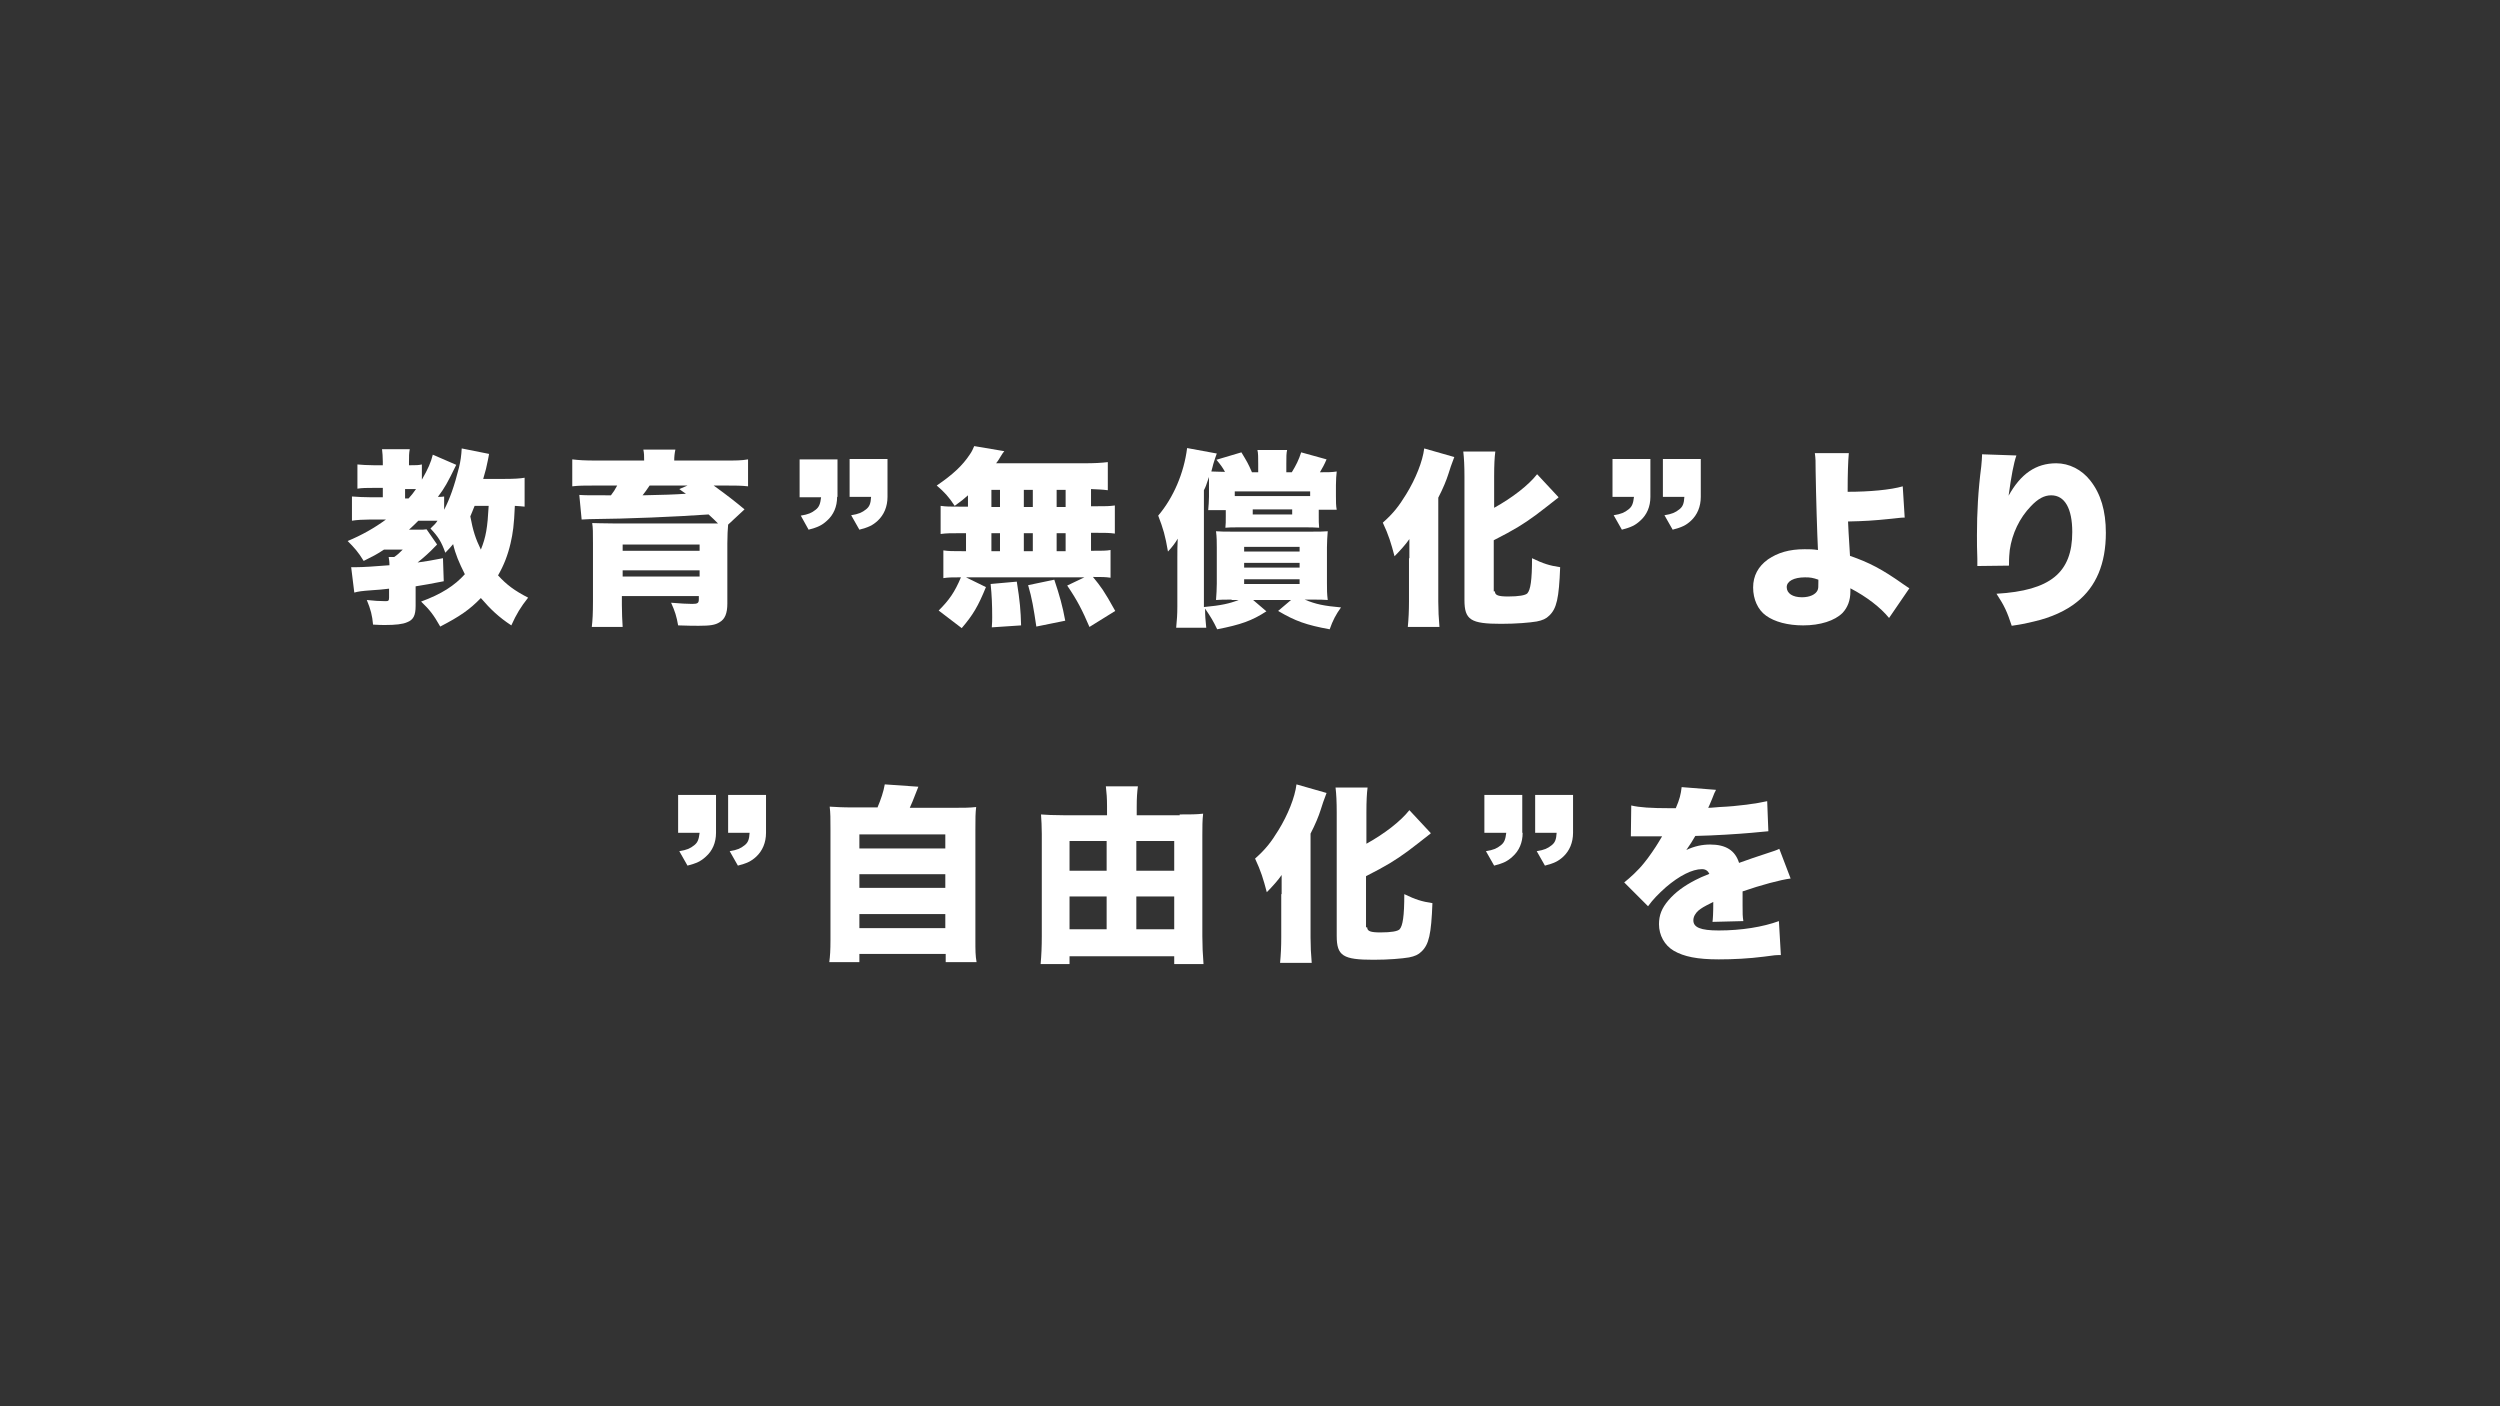
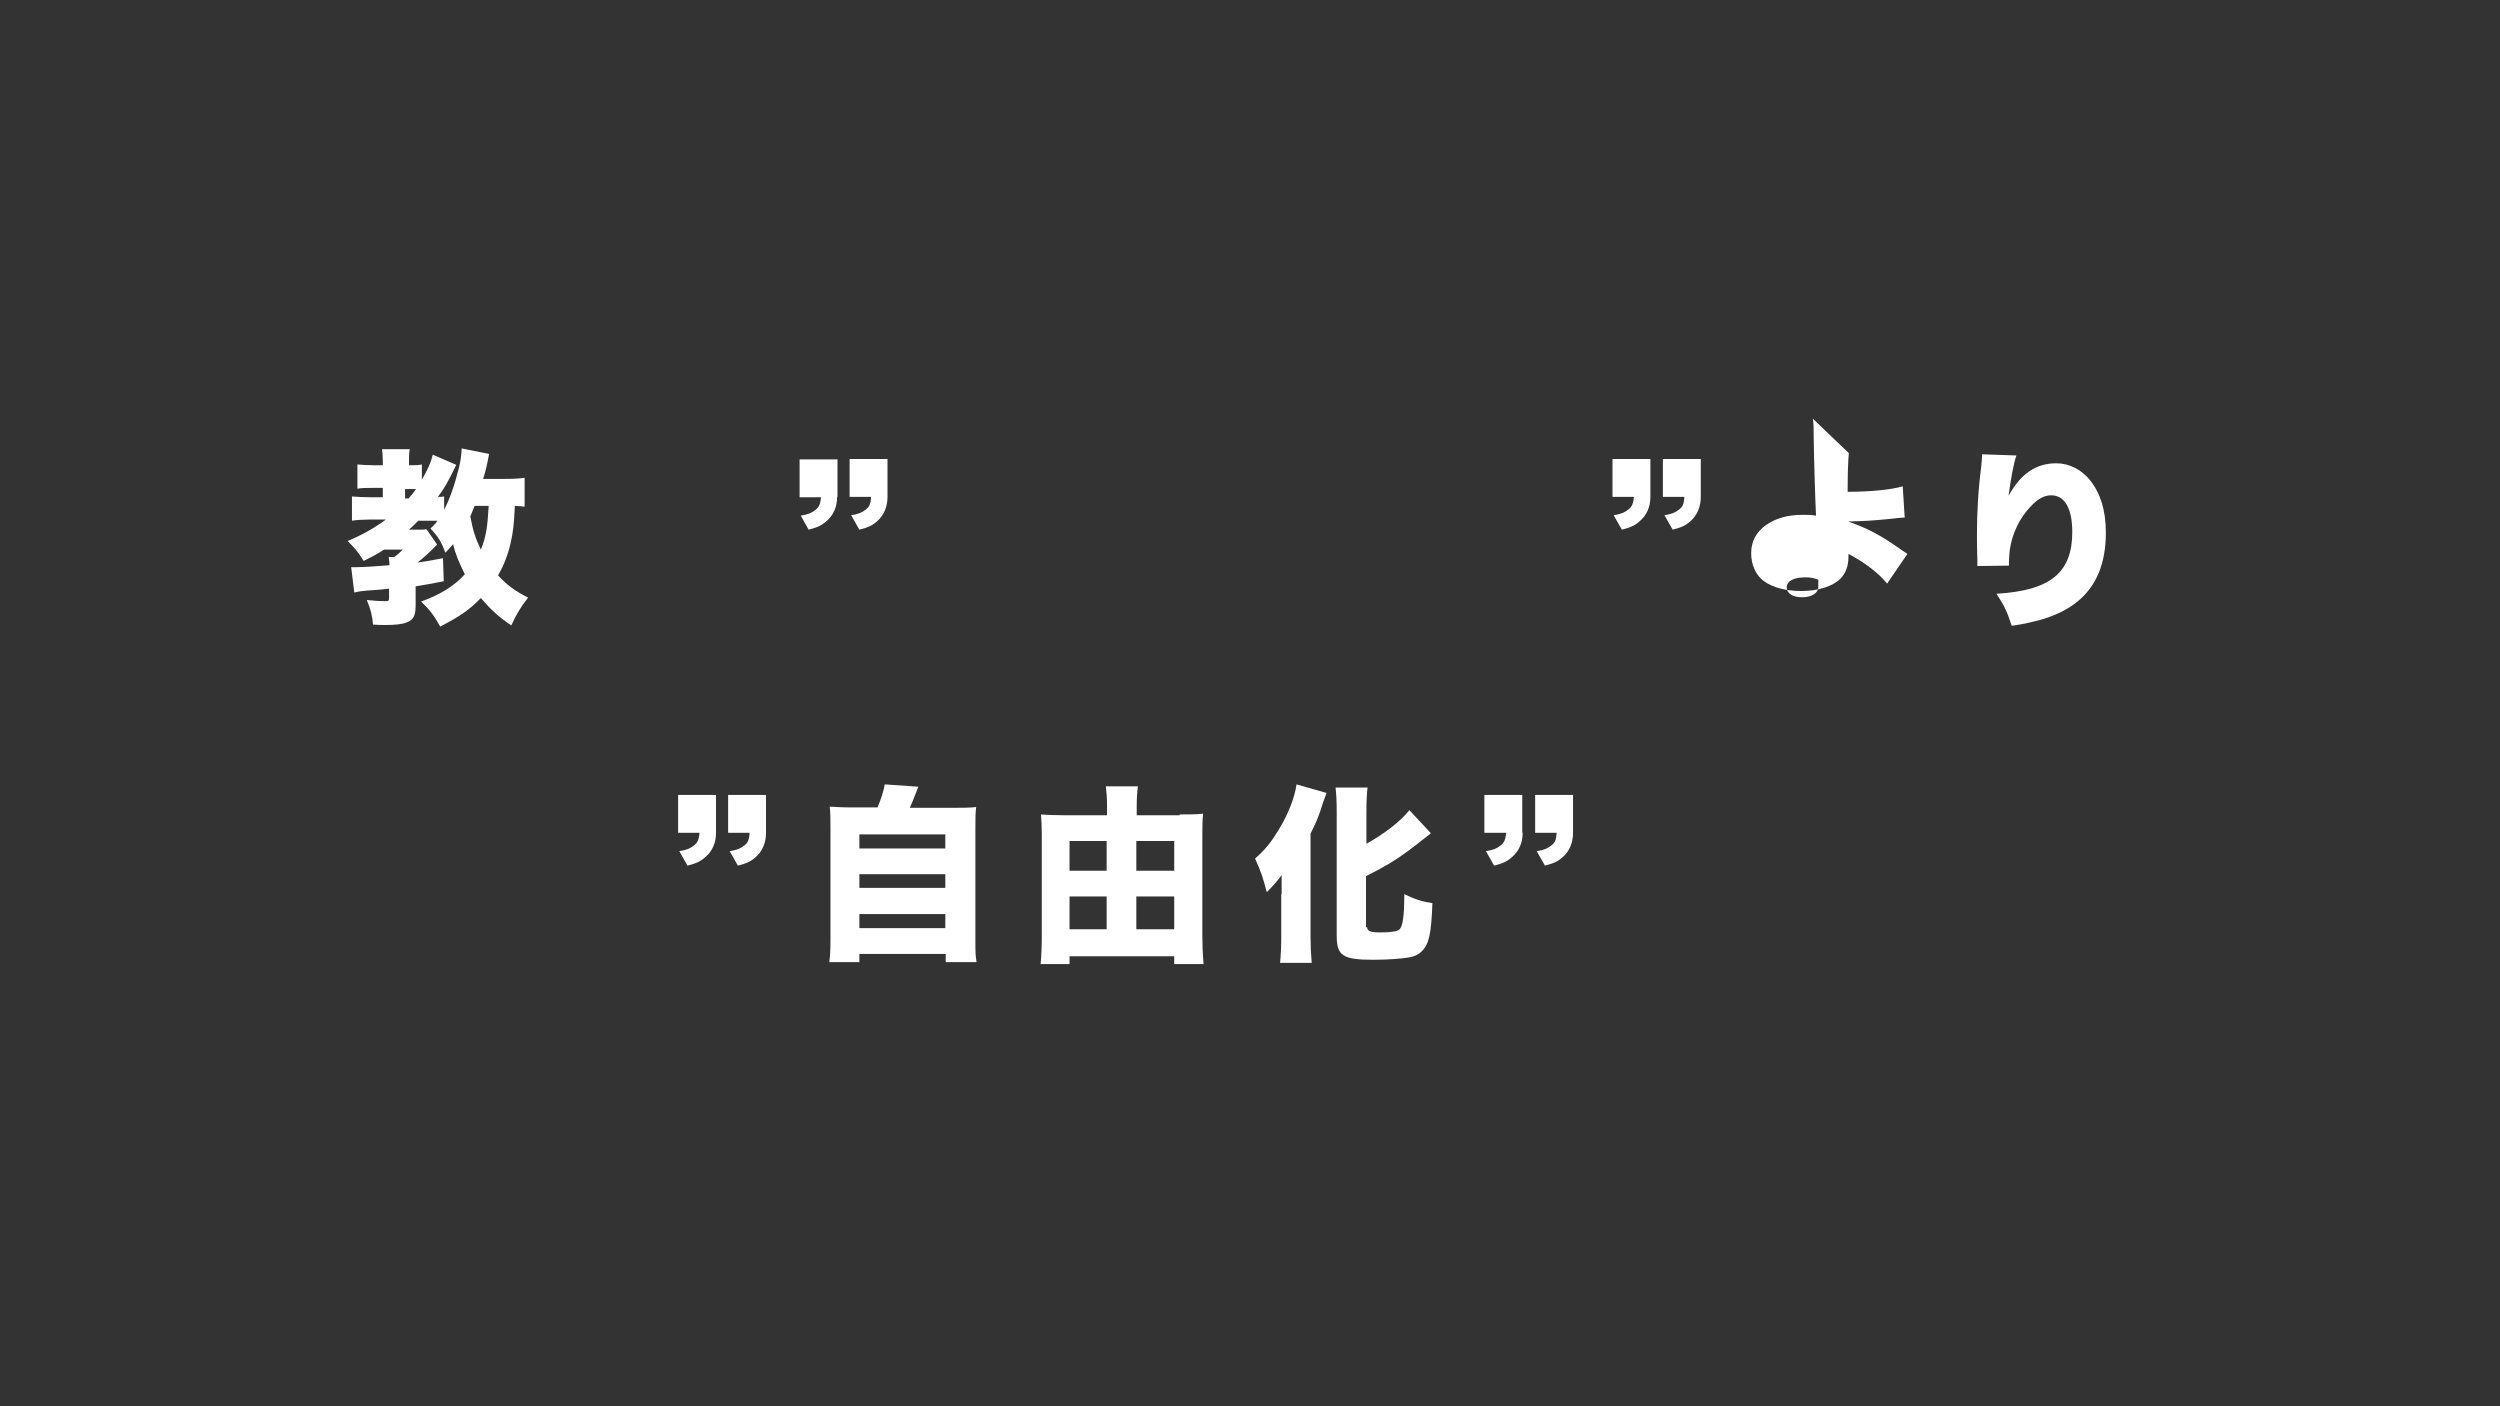
<svg xmlns="http://www.w3.org/2000/svg" version="1.1" id="レイヤー_1" x="0px" y="0px" width="640px" height="360px" viewBox="0 0 640 360" style="enable-background:new 0 0 640 360;" xml:space="preserve">
  <rect x="0" y="0" width="640" height="360" fill="#333333" stroke="none" />
  <style type="text/css">
	.st0{enable-background:new    ;}
	.st1{fill:#FFFFFF;}
</style>
  <g class="st0">
    <path class="st1" d="M134.3,129.7c-0.8-0.1-1.2-0.1-2.5-0.2c-0.2,4.9-0.5,7-1.1,9.6c-0.7,3-1.7,5.6-3.2,8.2   c2.2,2.4,4.2,3.9,7.7,5.7c-1.9,2.4-3,4.2-4.3,7.1c-3.2-2.1-5.3-4.1-7.8-7c-2.9,3-5.4,4.7-10.4,7.3c-1.7-3-2.7-4.3-4.9-6.4   c5.2-1.9,8.6-4.1,11.2-7c-1.5-3-2.4-5.1-3-7.7c-0.7,0.8-1,1.2-2,2.2c-1-2.8-1.8-4.1-3.8-6.2c0.9-0.9,1.3-1.2,1.8-2   c-0.5,0-0.7,0-1.2,0h-3.7c-0.9,0.9-1.3,1.3-2.4,2.3h2.2c1.4,0,1.7,0,2.3-0.1l2.7,3.9c-0.1,0-0.1,0.1-0.1,0.1   c-0.1,0.1-0.1,0.1-0.5,0.5c-1.2,1.3-2.9,2.8-4.4,4c2.3-0.3,3.3-0.5,6.5-1.1l0.2,5.9c-3.5,0.7-4.8,0.9-7.2,1.3v5   c0,2.5-0.6,3.6-2.2,4.2c-1.1,0.5-3,0.7-5.6,0.7c-0.6,0-1.6,0-3.1-0.1c-0.2-2.3-0.6-3.9-1.6-6.3c1.8,0.2,3.4,0.3,4.8,0.3   c0.7,0,0.9-0.1,0.9-0.9v-2.3c-1.7,0.2-2.7,0.3-4.4,0.4c-2.7,0.2-3.4,0.3-4.5,0.6l-0.8-6.5c0.4,0,0.8,0,1.3,0c1.7,0,4.8-0.2,8.5-0.5   c0-1-0.1-1.4-0.2-2.1h1.4c0.9-0.6,1.4-1.1,2.2-1.9h-4.8c-1.8,1.2-2.8,1.7-5.2,2.9c-1.4-2.3-2.4-3.4-4.1-5.1   c3.6-1.5,6.8-3.3,9.8-5.5h-4.1c-1.6,0-3.4,0.1-4.6,0.3v-6.2c1.4,0.1,3,0.2,4.8,0.2H98v-2.4h-2.5c-1.6,0-2.8,0-4,0.2v-6.2   c1.1,0.1,2.6,0.2,4.1,0.2H98v-0.9c0-1.4-0.1-2.2-0.2-3.2h7.1c-0.2,1-0.2,1.8-0.2,3.3v0.8h0.6c1.2,0,1.8,0,2.7-0.2v3.9   c1.6-2.8,2.3-4.4,2.8-6.4l6,2.6c-2.3,4.7-2.9,5.8-4.7,8.2c0.8,0,1.1,0,1.6-0.1v3.4c1.4-2.7,2.6-6,3.8-10.8c0.4-1.6,0.6-3.1,0.7-4.9   l7,1.4c-0.1,0.7-0.2,1-0.3,1.6c-0.4,2-0.5,2.4-1.2,4.8h5.5c2.4,0,4-0.1,5.1-0.3V129.7z M104.6,127.6c0.8-0.9,1.2-1.4,1.9-2.4   c-0.3,0-0.4,0-0.6,0h-2.2v2.4H104.6z M121.5,129.5c-0.5,1.3-0.7,1.7-1.1,2.7c0.7,3.7,1.3,5.6,2.7,8.5c1.3-3.2,1.7-5.6,2-11.2H121.5   z" />
-     <path class="st1" d="M164.9,117.9c0-1.2,0-1.8-0.2-2.8h8.2c-0.2,0.9-0.3,1.8-0.3,2.8h12.9c2.9,0,4.3,0,6-0.3v6.9   c-1.7-0.2-3.3-0.2-5.5-0.2h-3.3c3.6,2.6,5.5,4.1,7.9,6.1l-4.2,3.9c-0.1,1.3-0.2,2.7-0.2,4.8v15.4c0,2.5-0.6,4-2,4.8   c-1.1,0.7-2.4,0.9-5.3,0.9c-1.3,0-2.5,0-5.3-0.1c-0.4-2.3-0.8-3.6-1.8-5.8c2.6,0.2,4,0.3,5.4,0.3c1.4,0,1.7-0.2,1.7-1.2v-0.8h-19.7   v2.3c0,2.1,0.1,3.9,0.2,5.6h-7.9c0.2-1.7,0.3-3.5,0.3-6.6V139c0-2.6,0-3.9-0.2-5.1c1.1,0,2.2,0.1,5.3,0.1h24c1.2,0,1.5,0,2.9,0   c-0.9-0.9-1.3-1.3-2.4-2.3c-8.7,0.6-20.2,1.1-30.5,1.2c-0.6,0-1.4,0.1-2,0.1l-0.6-6.3c1.7,0.1,1.7,0.1,8.1,0.1   c0.7-0.9,1-1.4,1.6-2.5h-5.9c-2.6,0-3.9,0-5.6,0.2v-6.9c1.7,0.2,3.1,0.3,6.2,0.3H164.9z M179.1,139.4h-19.7v1.6h19.7V139.4z    M159.4,147.6h19.7V146h-19.7V147.6z M166.3,124.3c-0.8,1.2-1.1,1.6-1.8,2.5c5.2-0.1,8.2-0.2,11.1-0.4c-0.6-0.4-0.9-0.6-1.7-1.2   l2.1-0.9H166.3z" />
    <path class="st1" d="M214.3,127.2c0,2.5-0.9,4.6-2.6,6.1c-1.3,1.2-2.4,1.7-4.7,2.3L205,132c1.9-0.3,2.8-0.7,3.8-1.5   c0.9-0.7,1.2-1.5,1.4-3.2h-5.5v-9.7h9.7V127.2z M227.2,127.2c0,2.5-0.9,4.6-2.5,6.1c-1.3,1.2-2.4,1.7-4.7,2.3l-2.1-3.7   c1.9-0.3,2.8-0.7,3.8-1.5c0.9-0.7,1.2-1.5,1.3-3.2h-5.5v-9.7h9.7V127.2z" />
-     <path class="st1" d="M247.8,126.8c-1,0.9-1.6,1.4-3.4,2.7c-1.5-2.3-2.7-3.6-4.6-5.2c4.1-2.8,6.6-5.1,8.5-8c0.5-0.7,0.8-1.4,1.1-2.1   l7.7,1.3c-0.4,0.5-0.4,0.5-0.9,1.3c-0.3,0.5-0.7,1.2-1.2,1.8h22.4c2.9,0,4.5-0.1,6.2-0.3v7.2c-1.5-0.2-2.5-0.2-4.3-0.3v4.4h1.3   c2.5,0,3.3,0,4.8-0.2v7.2c-1.4-0.2-2.4-0.2-4.8-0.2h-1.3v4.6h0.4c2.5,0,3.5,0,4.6-0.2v7.1c-1.3-0.2-2.2-0.2-4.5-0.2   c2.1,2.6,2.7,3.3,5.7,8.7l-6.6,4.1c-1.8-4.2-3.1-6.8-5.7-10.6l4.4-2.1h-30.3l5.1,2.5c-2,4.9-3.3,7.1-6.2,10.5l-5.9-4.5   c2.7-2.7,4.1-4.7,5.7-8.5h-0.4c-1.9,0-2.8,0-4.1,0.2v-7.1c1.3,0.2,2.4,0.2,4.8,0.2h1v-4.6h-1.7c-2.3,0-3.3,0-4.8,0.2v-7.2   c1.5,0.2,2.3,0.2,4.8,0.2h2.2V126.8z M253.9,160.6c0.1-1.3,0.1-1.7,0.1-2.6c0-3.2-0.1-5.6-0.4-8.5l6.7-0.6c0.8,5,1,7.4,1.1,11.2   L253.9,160.6z M253.8,129.8h2.2v-4.4h-2.2V129.8z M253.8,141.1h2.2v-4.6h-2.2V141.1z M262.1,129.8h2.3v-4.4h-2.3V129.8z    M262.1,141.1h2.3v-4.6h-2.3V141.1z M265.3,160.4c-0.7-4.7-1.1-7.2-2.1-10.6l6.7-1.4c1.4,4.2,2.1,6.7,2.8,10.5L265.3,160.4z    M272.8,129.8v-4.4h-2.3v4.4H272.8z M272.8,141.1v-4.6h-2.3v4.6H272.8z" />
-     <path class="st1" d="M315.3,153.5c-2,0-2.7,0-4,0.1c0.1-1.4,0.2-2.8,0.2-4.2v-9.1c0-1.4,0-2.8-0.2-4.3c1.3,0.1,2.3,0.1,3.9,0.1   h20.7c1.6,0,2.9,0,4-0.1c-0.1,1.4-0.2,2.6-0.2,4.1v9.2c0,1.6,0,2.7,0.2,4.3c-1.4-0.1-1.8-0.1-4-0.1h-1.9c2.9,1.2,4.9,1.6,9.3,2   c-1.3,1.8-2.1,3.3-2.9,5.6c-6-1.1-8.8-2.1-13.2-4.7l3.3-2.8h-9.7l3.4,2.9c-3.7,2.4-6.5,3.4-12.6,4.6c-1-2.1-1.6-3.1-3.1-5.3   c0,1.8,0.1,3,0.3,4.9h-7.7c0.2-2.2,0.3-3.3,0.3-5.5V143c0-2.5,0-2.9,0.1-5.1c-0.7,1.2-1.4,2.1-2.5,3.3c-0.7-4.1-1.2-5.8-2.5-9.2   c3.9-4.6,6.6-10.9,7.4-17.3l7.6,1.4c-0.3,0.9-0.5,1.3-0.9,2.7c-0.1,0.6-0.3,1-0.5,1.9c1.1,0,1.9,0.1,3.5,0.1   c-0.6-1.1-1.1-1.8-2.2-3.1l6.4-1.9c1.5,2.5,1.7,2.8,2.7,5.1h1.6v-2.2c0-1.6,0-2.7-0.2-3.5h7.6c-0.2,0.9-0.2,1.7-0.2,3.5v2.2h1.4   c1.1-1.8,1.8-3.2,2.4-5.1l6.5,1.8c-0.6,1.4-1,2.1-1.7,3.3c1.9,0,3.1,0,4.3-0.2c-0.1,1-0.2,2-0.2,3.5v2.8c0,1.4,0,2.5,0.2,3.5h-4.6   v1.6c0,1.2,0,2,0.1,3c-1.3-0.1-2.2-0.1-3.6-0.1h-16.8c-2,0-2.6,0-3.6,0.1c0.1-1.1,0.1-1.4,0.1-2.9v-1.6h-4.5   c0.1-1.2,0.2-2.3,0.2-3.5v-2.7c0-0.9,0-1.6,0-2.3c-0.8,2.4-0.8,2.4-1.3,3.4v29.9c4.4-0.4,6.6-0.9,8.9-1.8H315.3z M335.4,125.8   h-19.3v1.2c0.9,0,1,0,1.3,0h16.8c0.2,0,0.3,0,1.2,0V125.8z M318.5,141.2h14.2V140h-14.2V141.2z M318.5,145.3h14.2v-1.2h-14.2V145.3   z M318.5,149.5h14.2v-1.2h-14.2V149.5z M320.7,131.7h10.1v-1.3h-10.1V131.7z" />
-     <path class="st1" d="M360.8,142.9c0-0.4,0-2,0-4.9c-0.8,1.2-2.4,3-3.8,4.4c-0.9-3.4-1.5-5.4-3-8.6c2.7-2.4,4.1-4.2,6-7.3   c2.4-3.9,4.2-8.4,4.6-11.7l7.7,2.2c-0.9,2.4-0.9,2.4-1.5,4.3c-0.5,1.6-1.4,3.8-2.6,6.1V154c0,2.1,0.1,4.3,0.3,6.5h-8.1   c0.2-2.1,0.3-4.2,0.3-6.5V142.9z M382.7,151.4c0,1,0.9,1.3,3.4,1.3c2.7,0,4.4-0.3,4.9-0.8c0.8-0.9,1.2-3.3,1.2-9   c2.9,1.4,4.5,1.9,7.2,2.3c-0.3,8-0.9,10.6-2.8,12.4c-0.8,0.8-1.7,1.2-3.2,1.5c-1.8,0.3-5.2,0.6-9.1,0.6c-7.8,0-9.4-1-9.4-6.1V122   c0-2.7-0.1-4.7-0.3-6.4h8.2c-0.2,1.5-0.3,3.5-0.3,6.4v8c4.7-2.6,8.8-5.8,11-8.6l5.5,5.9c-0.2,0.2-0.3,0.3-0.6,0.5   c-1.4,1.1-4.2,3.3-5.3,4.1c-3.3,2.4-5.4,3.7-10.7,6.4V151.4z" />
    <path class="st1" d="M422.5,127.2c0,2.5-0.9,4.6-2.6,6.1c-1.3,1.2-2.4,1.7-4.7,2.3l-2.1-3.7c1.9-0.3,2.8-0.7,3.8-1.5   c0.9-0.7,1.2-1.5,1.4-3.2h-5.5v-9.7h9.7V127.2z M435.4,127.2c0,2.5-0.9,4.6-2.5,6.1c-1.3,1.2-2.4,1.7-4.7,2.3l-2.1-3.7   c1.9-0.3,2.8-0.7,3.8-1.5c0.9-0.7,1.2-1.5,1.3-3.2h-5.5v-9.7h9.7V127.2z" />
-     <path class="st1" d="M473.3,116c-0.2,2.1-0.3,5.6-0.3,9.2c0,0.1,0,0.4,0,0.7c5.6,0,11-0.5,14.1-1.4l0.5,8c-1,0-1.4,0.1-3.4,0.3   c-4.9,0.5-6.8,0.6-11.1,0.7c0.1,2.3,0.1,2.3,0.5,8.8c4.9,1.7,8.2,3.4,13.7,7.3c0.9,0.6,1,0.7,1.5,1l-5.2,7.6   c-2.2-2.7-5.7-5.4-9.9-7.6c0,0.3,0,0.6,0,0.8c0,2.3-0.7,4.1-2,5.5c-2,2-5.7,3.2-10.1,3.2c-3.9,0-7.3-0.9-9.5-2.5   c-2.1-1.5-3.3-4.2-3.3-7.2s1.3-5.4,3.8-7.2c2.5-1.7,5.4-2.6,9.4-2.6c1.3,0,2,0,3.4,0.2c-0.2-3.9-0.5-13.7-0.6-20.3   c0-2.4,0-3-0.2-4.5L473.3,116z M462.1,147.8c-2.9,0-4.7,1-4.7,2.5c0,1.6,1.5,2.6,3.9,2.6c2,0,3.5-0.7,4-1.8   c0.2-0.5,0.2-0.8,0.2-2.1c0-0.2,0-0.6,0-0.6C464.1,147.9,463.4,147.8,462.1,147.8z" />
+     <path class="st1" d="M473.3,116c-0.2,2.1-0.3,5.6-0.3,9.2c0,0.1,0,0.4,0,0.7c5.6,0,11-0.5,14.1-1.4l0.5,8c-1,0-1.4,0.1-3.4,0.3   c-4.9,0.5-6.8,0.6-11.1,0.7c4.9,1.7,8.2,3.4,13.7,7.3c0.9,0.6,1,0.7,1.5,1l-5.2,7.6   c-2.2-2.7-5.7-5.4-9.9-7.6c0,0.3,0,0.6,0,0.8c0,2.3-0.7,4.1-2,5.5c-2,2-5.7,3.2-10.1,3.2c-3.9,0-7.3-0.9-9.5-2.5   c-2.1-1.5-3.3-4.2-3.3-7.2s1.3-5.4,3.8-7.2c2.5-1.7,5.4-2.6,9.4-2.6c1.3,0,2,0,3.4,0.2c-0.2-3.9-0.5-13.7-0.6-20.3   c0-2.4,0-3-0.2-4.5L473.3,116z M462.1,147.8c-2.9,0-4.7,1-4.7,2.5c0,1.6,1.5,2.6,3.9,2.6c2,0,3.5-0.7,4-1.8   c0.2-0.5,0.2-0.8,0.2-2.1c0-0.2,0-0.6,0-0.6C464.1,147.9,463.4,147.8,462.1,147.8z" />
    <path class="st1" d="M516.2,116.6c-0.7,2-1.3,5.2-2,10.3c3.1-5.6,7-8.3,12.2-8.3c3.3,0,6.5,1.6,8.7,4.4c2.7,3.4,4,7.8,4,13.4   c0,7.9-2.5,13.8-7.4,17.7c-2.7,2.2-6.6,4-11,5c-1.6,0.4-2.9,0.7-5.7,1.1c-1.2-3.6-1.8-5-3.9-8.2c13.8-0.8,19.4-5.4,19.4-15.8   c0-6-1.9-9.4-5.4-9.4c-1.8,0-3.4,0.9-5.2,2.8c-2.9,3-4.8,7-5.4,11.2c-0.1,1.1-0.2,1.7-0.2,4l-8.1,0.1c0-0.3,0-0.6,0-0.8   c0-0.2,0-0.5,0-1c-0.1-1.9-0.1-4.8-0.1-6.1c0-5.8,0.3-11.4,1.1-17.6c0.1-1.4,0.2-1.9,0.2-2.7c0-0.1,0-0.2,0-0.4L516.2,116.6z" />
    <path class="st1" d="M183.3,213.2c0,2.5-0.9,4.6-2.6,6.1c-1.3,1.2-2.4,1.7-4.7,2.3l-2.1-3.7c1.9-0.3,2.8-0.7,3.8-1.5   c0.9-0.7,1.2-1.5,1.4-3.2h-5.5v-9.7h9.7V213.2z M196.1,213.2c0,2.5-0.9,4.6-2.5,6.1c-1.3,1.2-2.4,1.7-4.7,2.3l-2.1-3.7   c1.9-0.3,2.8-0.7,3.8-1.5c0.9-0.7,1.2-1.5,1.3-3.2h-5.5v-9.7h9.7V213.2z" />
    <path class="st1" d="M224.6,206.8c0.9-2.1,1.6-4.2,1.9-6l8.6,0.6c-0.3,0.8-0.3,0.8-1.5,3.8c-0.2,0.5-0.4,0.9-0.7,1.6h10.9   c2.9,0,4.3,0,6.1-0.2c-0.2,1.6-0.2,2.8-0.2,5.8v28.3c0,2.6,0,3.9,0.3,5.6h-7.9v-2.1H220v2.1h-7.7c0.2-1.5,0.3-3.1,0.3-5.6v-28.4   c0-2.9,0-4.1-0.2-5.8c1.8,0.1,3.1,0.2,6.1,0.2H224.6z M220,217.2h22v-3.6h-22V217.2z M220,227.3h22v-3.5h-22V227.3z M220,237.6h22   V234h-22V237.6z" />
    <path class="st1" d="M302,208.5c2.7,0,4.3,0,6-0.2c-0.2,1.8-0.2,3.3-0.2,5.5v25.9c0,2.3,0.1,4.6,0.3,7.1h-7.5v-2h-26.8v2h-7.4   c0.2-2.3,0.3-4.4,0.3-7.2v-26.1c0-1.9-0.1-3.5-0.2-5c1.4,0.1,3,0.2,5.7,0.2h11.2v-2.3c0-2-0.1-3.4-0.3-5.1h8.2   c-0.2,1.6-0.3,2.9-0.3,5.2v2.2H302z M273.8,215.3v7.6h9.5v-7.6H273.8z M273.8,229.5v8.4h9.5v-8.4H273.8z M300.6,222.9v-7.6h-9.7   v7.6H300.6z M300.6,237.9v-8.4h-9.7v8.4H300.6z" />
    <path class="st1" d="M328.1,228.9c0-0.4,0-2,0-4.9c-0.8,1.2-2.4,3-3.8,4.4c-0.9-3.4-1.5-5.4-3-8.6c2.7-2.4,4.1-4.2,6-7.3   c2.4-3.9,4.2-8.4,4.6-11.7l7.7,2.2c-0.9,2.4-0.9,2.4-1.5,4.3c-0.5,1.6-1.4,3.8-2.6,6.1V240c0,2.1,0.1,4.3,0.3,6.5h-8.1   c0.2-2.1,0.3-4.2,0.3-6.5V228.9z M350,237.4c0,1,0.9,1.3,3.4,1.3c2.8,0,4.4-0.3,4.9-0.8c0.8-0.9,1.2-3.3,1.2-9   c2.9,1.4,4.5,1.9,7.2,2.3c-0.3,8-0.9,10.6-2.8,12.4c-0.8,0.8-1.7,1.2-3.2,1.5c-1.8,0.3-5.2,0.6-9.1,0.6c-7.8,0-9.4-1-9.4-6.1V208   c0-2.7-0.1-4.7-0.3-6.4h8.2c-0.2,1.5-0.3,3.5-0.3,6.4v8c4.7-2.6,8.8-5.8,11-8.6l5.5,5.9c-0.2,0.2-0.3,0.3-0.6,0.5   c-1.4,1.1-4.2,3.3-5.3,4.1c-3.3,2.4-5.4,3.7-10.7,6.4V237.4z" />
    <path class="st1" d="M389.8,213.2c0,2.5-0.9,4.6-2.6,6.1c-1.3,1.2-2.4,1.7-4.7,2.3l-2.1-3.7c1.9-0.3,2.8-0.7,3.8-1.5   c0.9-0.7,1.2-1.5,1.4-3.2H380v-9.7h9.7V213.2z M402.7,213.2c0,2.5-0.9,4.6-2.5,6.1c-1.3,1.2-2.4,1.7-4.7,2.3l-2.1-3.7   c1.9-0.3,2.8-0.7,3.8-1.5c0.9-0.7,1.2-1.5,1.3-3.2H393v-9.7h9.7V213.2z" />
-     <path class="st1" d="M417.6,206.2c2.1,0.5,5,0.7,10,0.7c0.3,0,0.8,0,1.4,0c1-2.3,1.3-3.6,1.5-5.4l8.8,0.7c-0.4,0.7-0.4,0.8-1,2.3   c-0.6,1.4-0.9,2.2-1,2.3c0.5,0,0.5,0,2.9-0.2c4.7-0.2,9.6-0.9,12.2-1.5l0.3,7.7c-1.5,0.1-2.9,0.3-4.3,0.4   c-3.4,0.3-9.5,0.7-14.4,0.8c-0.8,1.4-1.2,2-2.3,3.6c2.1-1,4.1-1.4,6.1-1.4c4,0,6.4,1.5,7.4,4.7c0.8-0.3,0.8-0.3,3.4-1.2   c0.1,0,1.4-0.5,3-1c2.7-0.9,3.1-1,3.9-1.4l2.9,7.6c-2.5,0.3-7.7,1.7-12.3,3.3c0,1.3,0,1.3,0,3.5c0,2.2,0,2.9,0.2,4.1l-7.9,0.2   c0.1-0.7,0.2-2.2,0.2-5.1l-0.4,0.2c-2.2,1.1-2.5,1.3-3.4,2c-0.8,0.7-1.3,1.6-1.3,2.5c0,1.8,1.8,2.6,6.5,2.6   c5.8,0,11.3-0.9,15.4-2.4l0.5,8.7c-1.4,0-1.4,0-4.3,0.4c-3.9,0.5-7.9,0.7-11.6,0.7c-5.5,0-8.9-0.7-11.5-2.2c-2.4-1.4-3.8-4-3.8-6.8   c0-2.3,0.7-4.1,2.4-6.1c1.8-2.1,4-3.7,6.9-5.2c1.2-0.6,1.6-0.8,3.6-1.6c-0.4-0.8-1-1.2-1.9-1.2c-2.5,0-5.8,1.7-9.2,4.6   c-2,1.8-3.3,3.1-4.6,4.9l-6.1-6.1c1.5-1.2,3.6-3.1,5.1-5c1.1-1.3,3-4.1,3.7-5.3c0.7-1.2,0.7-1.2,0.9-1.5c-0.7,0-1.2,0-1.5,0   c-2.1,0-2.1,0-4.1,0c-0.7,0-1,0-1.7,0c-0.1,0-0.4,0-0.7,0L417.6,206.2z" />
  </g>
</svg>